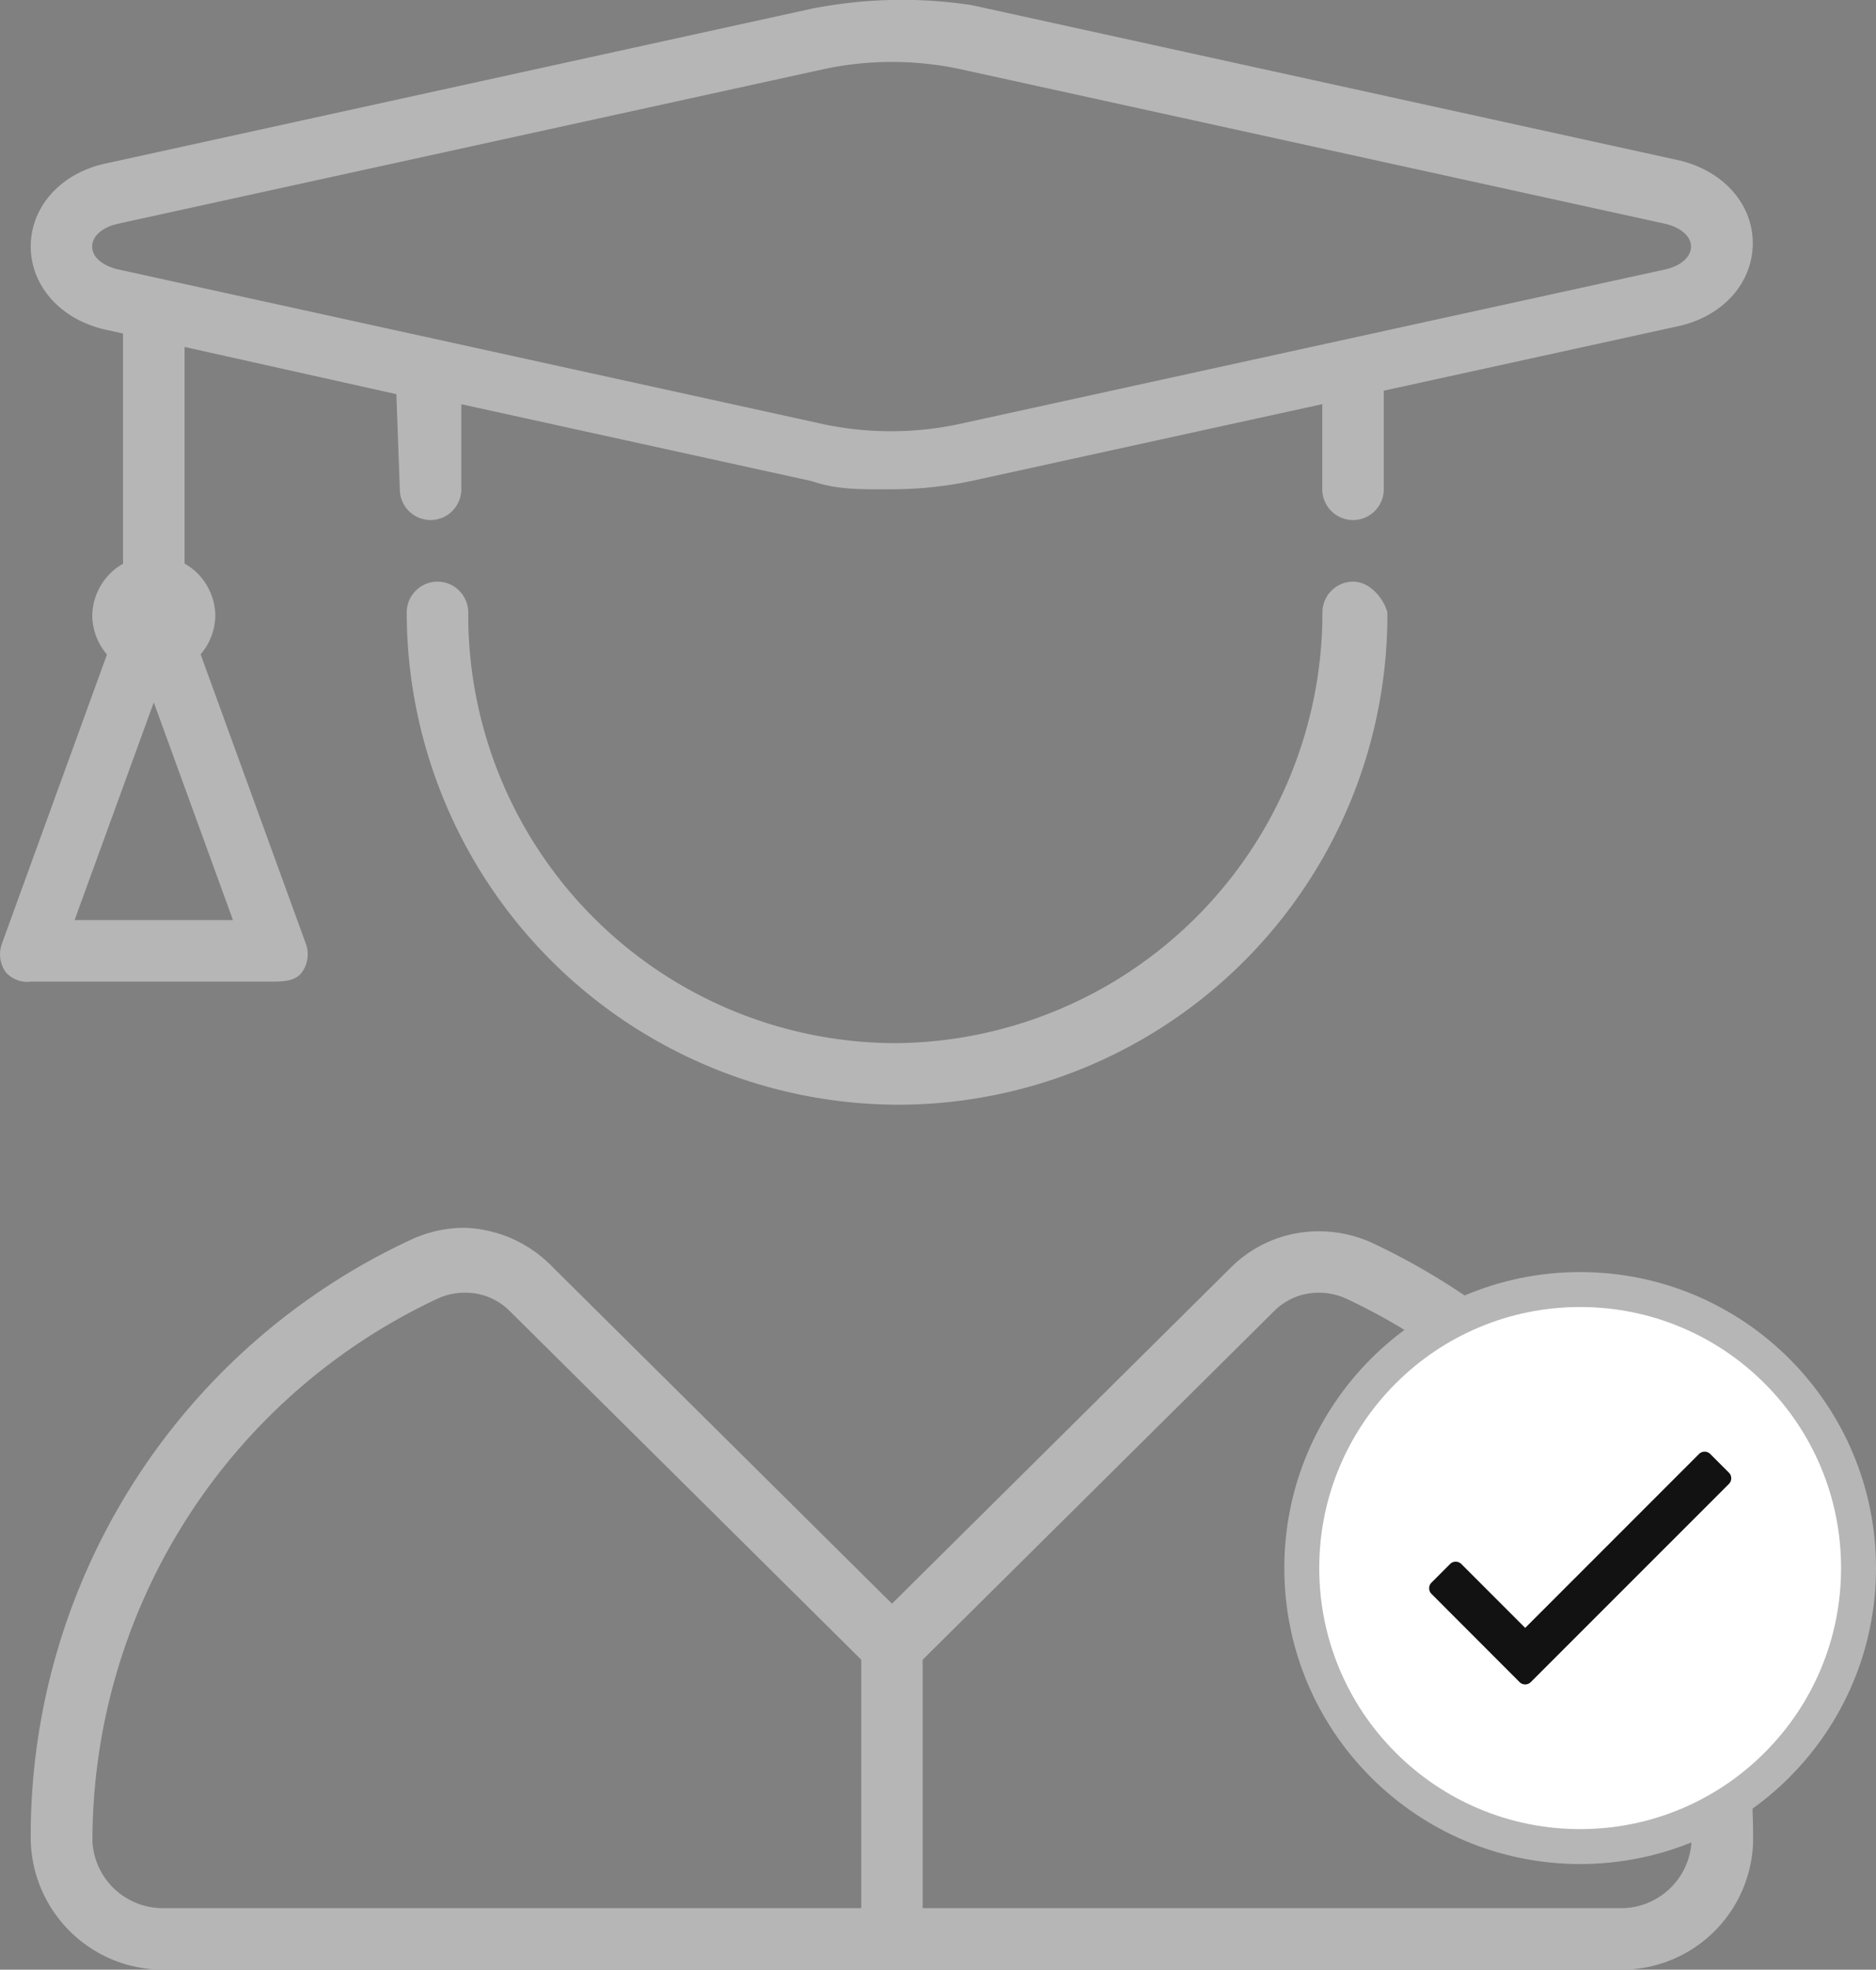
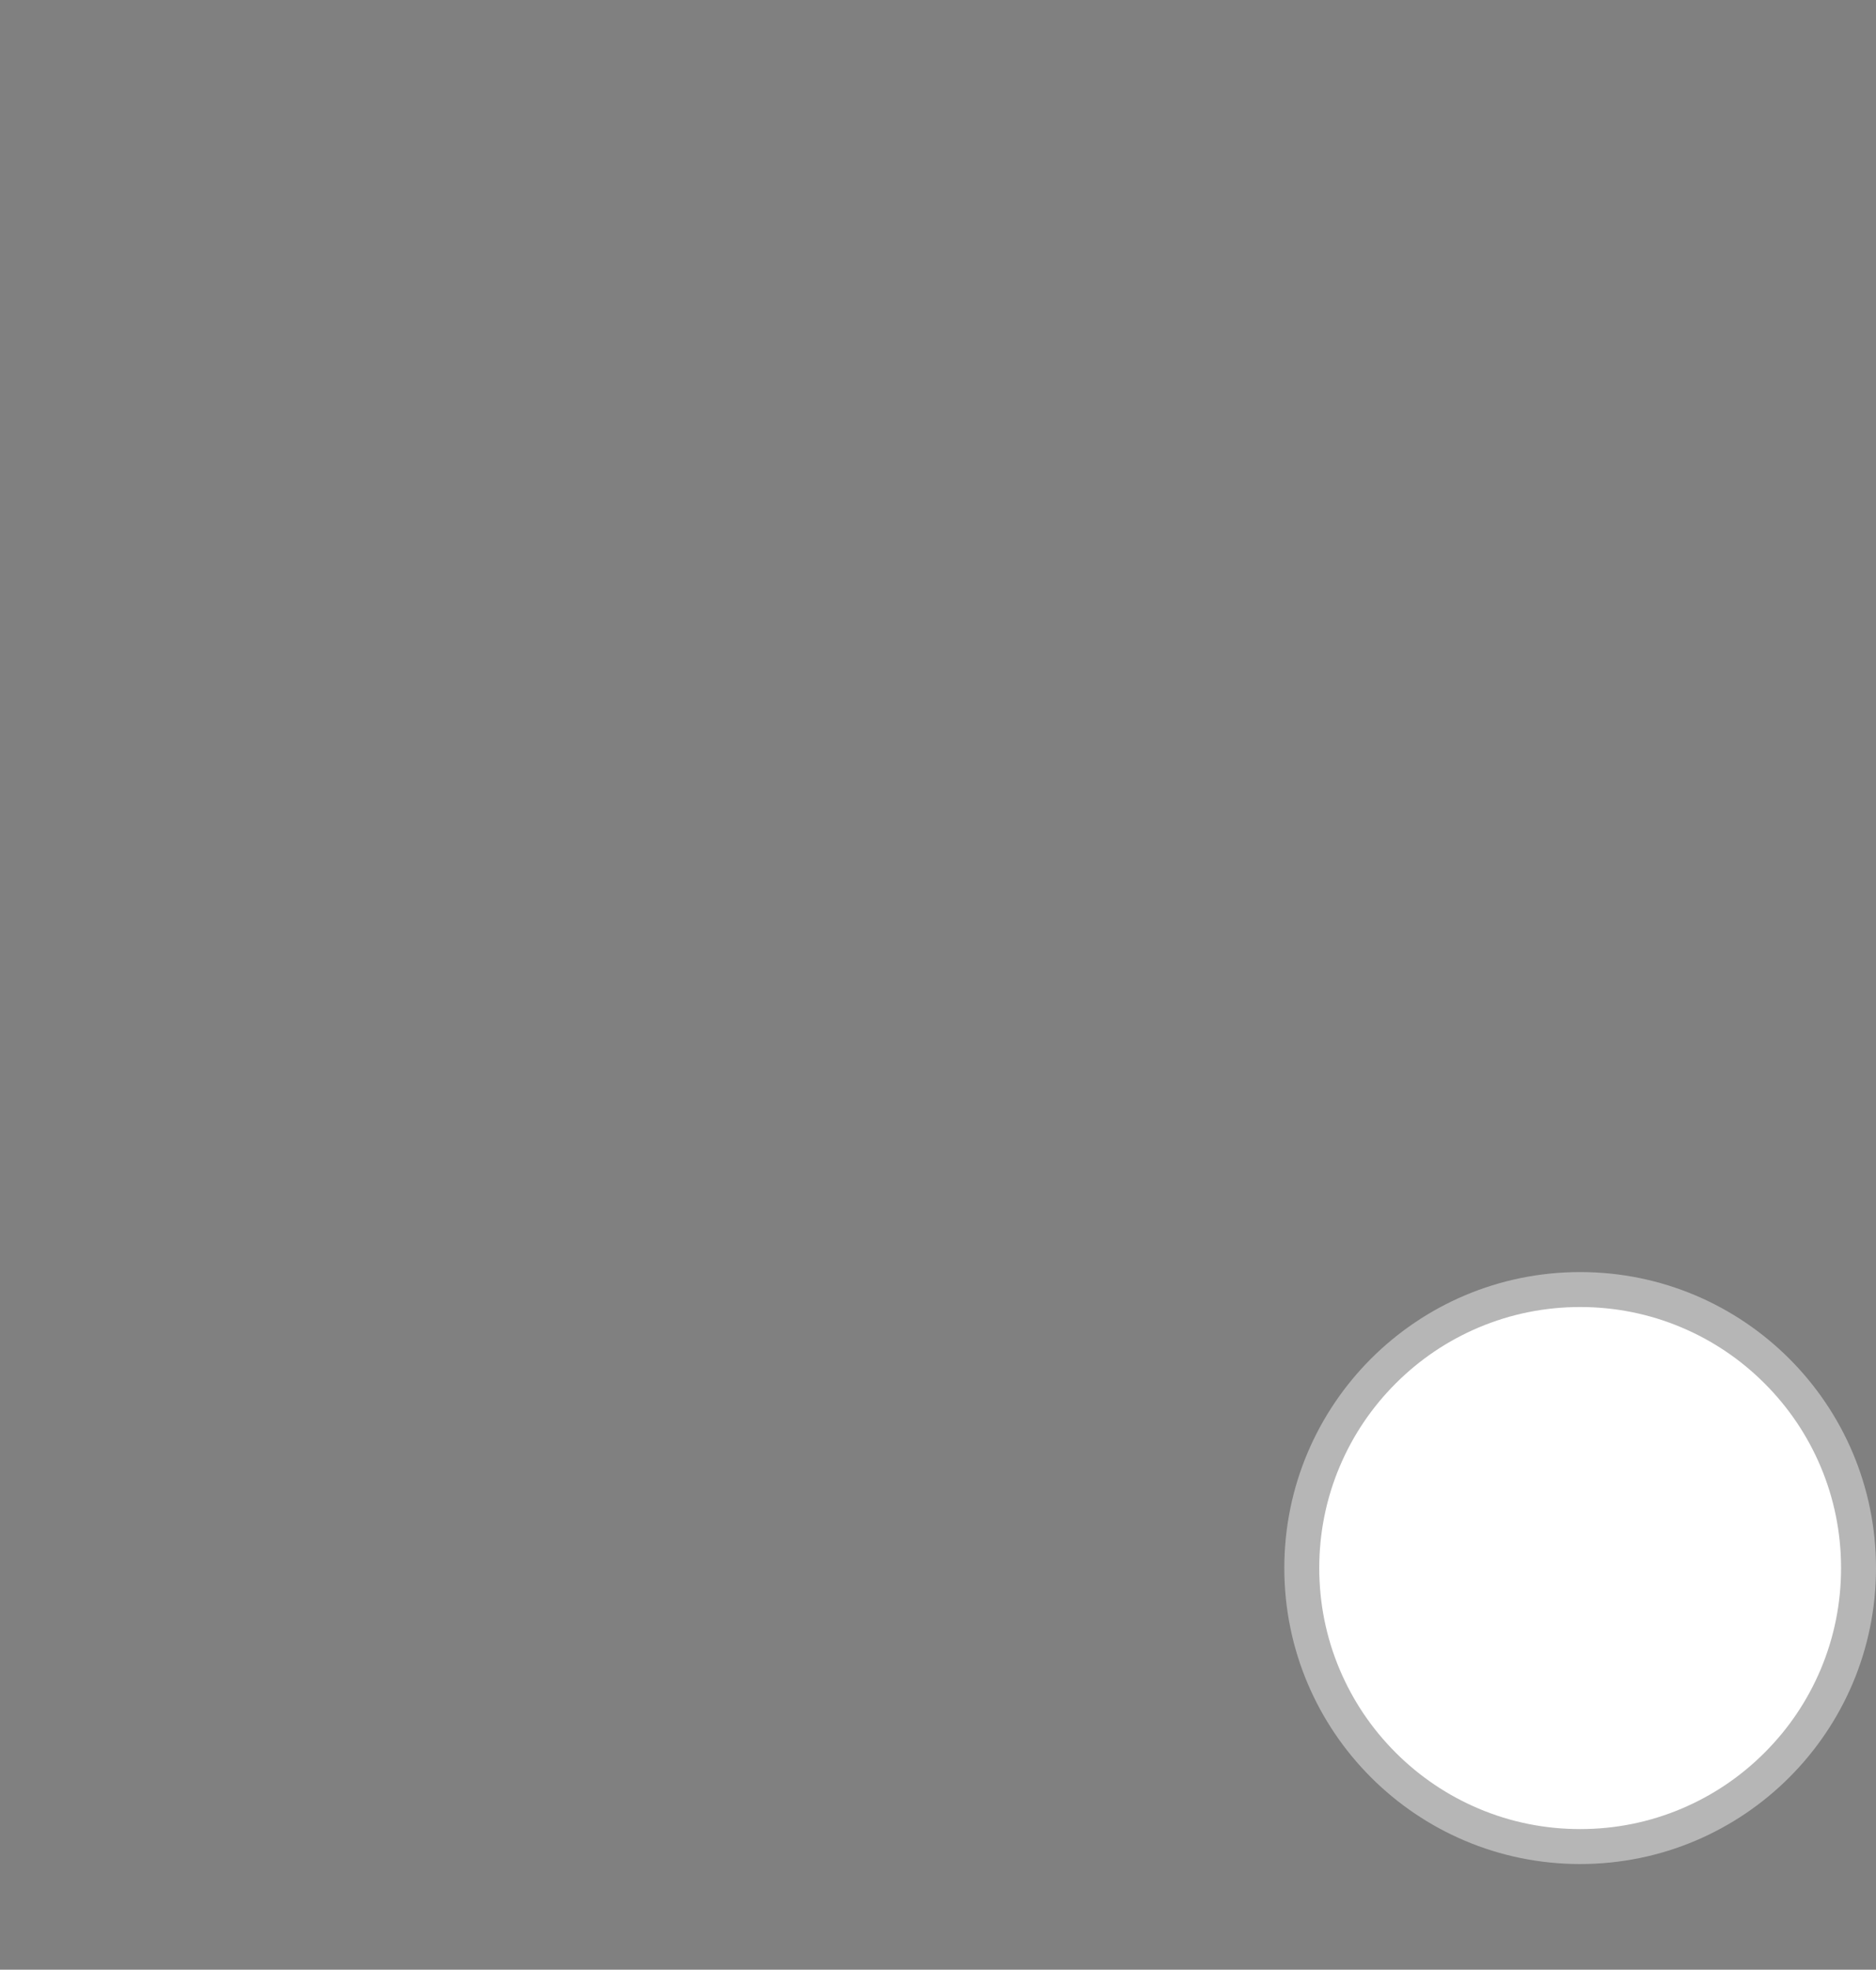
<svg xmlns="http://www.w3.org/2000/svg" width="161.079" height="169.042" viewBox="0 0 161.079 169.042">
  <rect x="0" y="0" width="161.079" height="169.042" fill="#808080" stroke="none" />
  <g id="wrap-linktasks" transform="translate(-1082.921 -1914.083)">
-     <path id="Path_21617" data-name="Path 21617" d="M124.109-98a2.646,2.646,0,0,0-2.641,2.641A36.952,36.952,0,0,1,84.8-58.391,36.761,36.761,0,0,1,48.125-95.36,2.645,2.645,0,0,0,45.485-98a2.648,2.648,0,0,0-2.642,2.642,42.291,42.291,0,0,0,42.25,42.25,42.038,42.038,0,0,0,41.953-42.25C126.75-96.515,125.562-98,124.109-98Zm1.749,56.806a10.951,10.951,0,0,0-4.684-1.052,10.672,10.672,0,0,0-7.532,3.075L84.51-10.286,55.377-39.171a11.018,11.018,0,0,0-7.549-3.376,10.961,10.961,0,0,0-4.684,1.053A56.405,56.405,0,0,0,10.559,9.9,11.369,11.369,0,0,0,22.006,21.125h125a11.307,11.307,0,0,0,11.441-10.942C158.6-12.84,145.2-32.051,125.859-41.194Zm-44,57.037H22.016a6.052,6.052,0,0,1-6.159-5.7A51.434,51.434,0,0,1,45.419-36.431a5.621,5.621,0,0,1,2.424-.546,5.378,5.378,0,0,1,3.816,1.545L81.871-5.477V15.844Zm65.124,0H87.141V-5.473l30.212-29.955a5.373,5.373,0,0,1,3.816-1.545,5.629,5.629,0,0,1,2.425.545,51.438,51.438,0,0,1,29.562,46.574A6.056,6.056,0,0,1,146.984,15.844ZM33.866-64.5a2.651,2.651,0,0,0,.32-2.414l-9.04-24.851a5.187,5.187,0,0,0,1.263-3.314,5.208,5.208,0,0,0-2.64-4.473v-18.59l18.187,4.053.294,8.163a2.646,2.646,0,0,0,2.641,2.641,2.646,2.646,0,0,0,2.641-2.641v-7.3l30.09,6.6c2.224.766,4.271.7,6.845.7a33.3,33.3,0,0,0,6.859-.712l30.13-6.595v7.308a2.646,2.646,0,0,0,2.641,2.641,2.646,2.646,0,0,0,2.64-2.641v-8.463l25.281-5.535c3.826-.835,6.4-3.7,6.4-7.126,0-3.4-2.584-6.262-6.42-7.126l-60.635-13.3a39.944,39.944,0,0,0-13.728.3L16.969-133.88c-3.836.835-6.41,3.7-6.41,7.133.02,3.4,2.594,6.265,6.42,7.123l1.506.33v19.758a5.2,5.2,0,0,0-2.641,4.473,5.19,5.19,0,0,0,1.264,3.314L8.077-66.907A2.658,2.658,0,0,0,8.4-64.5a2.443,2.443,0,0,0,2.169.825H31.394c1.162,0,1.977-.132,2.472-.825ZM18.125-124.783c-1.4-.31-2.291-1.073-2.291-1.971s.866-1.671,2.259-1.97L78.728-142a27.882,27.882,0,0,1,5.786-.6,27.915,27.915,0,0,1,5.724.588l60.6,13.286c1.382.309,2.28,1.083,2.28,1.97s-.877,1.671-2.249,1.97L90.2-111.508a28.112,28.112,0,0,1-11.513.01L18.125-124.783Zm-3.8,55.829,6.8-18.682,6.8,18.682Z" transform="translate(1075 2062)" fill="#b6b6b6" />
    <g id="Group_17418" data-name="Group 17418" transform="translate(1193.196 2023.254)">
      <g id="Path_15947" data-name="Path 15947" transform="translate(0 0)" fill="#fff">
        <path d="M 25.402 49.304 C 22.175 49.304 19.044 48.672 16.099 47.426 C 13.253 46.222 10.696 44.499 8.501 42.303 C 6.305 40.108 4.581 37.551 3.378 34.705 C 2.132 31.759 1.5 28.629 1.5 25.402 C 1.5 22.175 2.132 19.044 3.378 16.099 C 4.581 13.253 6.305 10.696 8.501 8.501 C 10.696 6.305 13.253 4.581 16.099 3.378 C 19.044 2.132 22.175 1.5 25.402 1.5 C 28.629 1.5 31.759 2.132 34.705 3.378 C 37.551 4.581 40.108 6.305 42.303 8.501 C 44.499 10.696 46.222 13.253 47.426 16.099 C 48.672 19.044 49.304 22.175 49.304 25.402 C 49.304 28.629 48.672 31.759 47.426 34.705 C 46.222 37.551 44.499 40.108 42.303 42.303 C 40.108 44.499 37.551 46.222 34.705 47.426 C 31.759 48.672 28.629 49.304 25.402 49.304 Z" stroke="none" />
        <path d="M 25.402 3 C 22.376 3 19.443 3.592 16.683 4.759 C 14.016 5.887 11.62 7.503 9.561 9.561 C 7.503 11.62 5.887 14.016 4.759 16.683 C 3.592 19.443 3 22.376 3 25.402 C 3 28.427 3.592 31.361 4.759 34.121 C 5.887 36.788 7.503 39.184 9.561 41.242 C 11.62 43.301 14.016 44.916 16.683 46.045 C 19.443 47.212 22.376 47.804 25.402 47.804 C 28.427 47.804 31.361 47.212 34.121 46.045 C 36.788 44.916 39.184 43.301 41.242 41.242 C 43.301 39.184 44.916 36.788 46.045 34.121 C 47.212 31.361 47.804 28.427 47.804 25.402 C 47.804 22.376 47.212 19.443 46.045 16.683 C 44.916 14.016 43.301 11.62 41.242 9.561 C 39.184 7.503 36.788 5.887 34.121 4.759 C 31.361 3.592 28.427 3 25.402 3 M 25.402 -3.814697265625e-06 C 39.431 -3.814697265625e-06 50.804 11.373 50.804 25.402 C 50.804 39.431 39.431 50.804 25.402 50.804 C 11.373 50.804 -3.814697265625e-06 39.431 -3.814697265625e-06 25.402 C -3.814697265625e-06 11.373 11.373 -3.814697265625e-06 25.402 -3.814697265625e-06 Z" stroke="none" fill="#b6b6b6" />
      </g>
-       <path id="Path_15948" data-name="Path 15948" d="M24.028-11.3,9.106,3.621,3.622-1.863a.681.681,0,0,0-.963,0l-1.6,1.6a.681.681,0,0,0,0,.963L8.624,8.274a.681.681,0,0,0,.963,0L26.6-8.735a.681.681,0,0,0,0-.963l-1.6-1.6A.681.681,0,0,0,24.028-11.3Z" transform="translate(11.576 26.916)" fill="#121212" />
    </g>
  </g>
</svg>